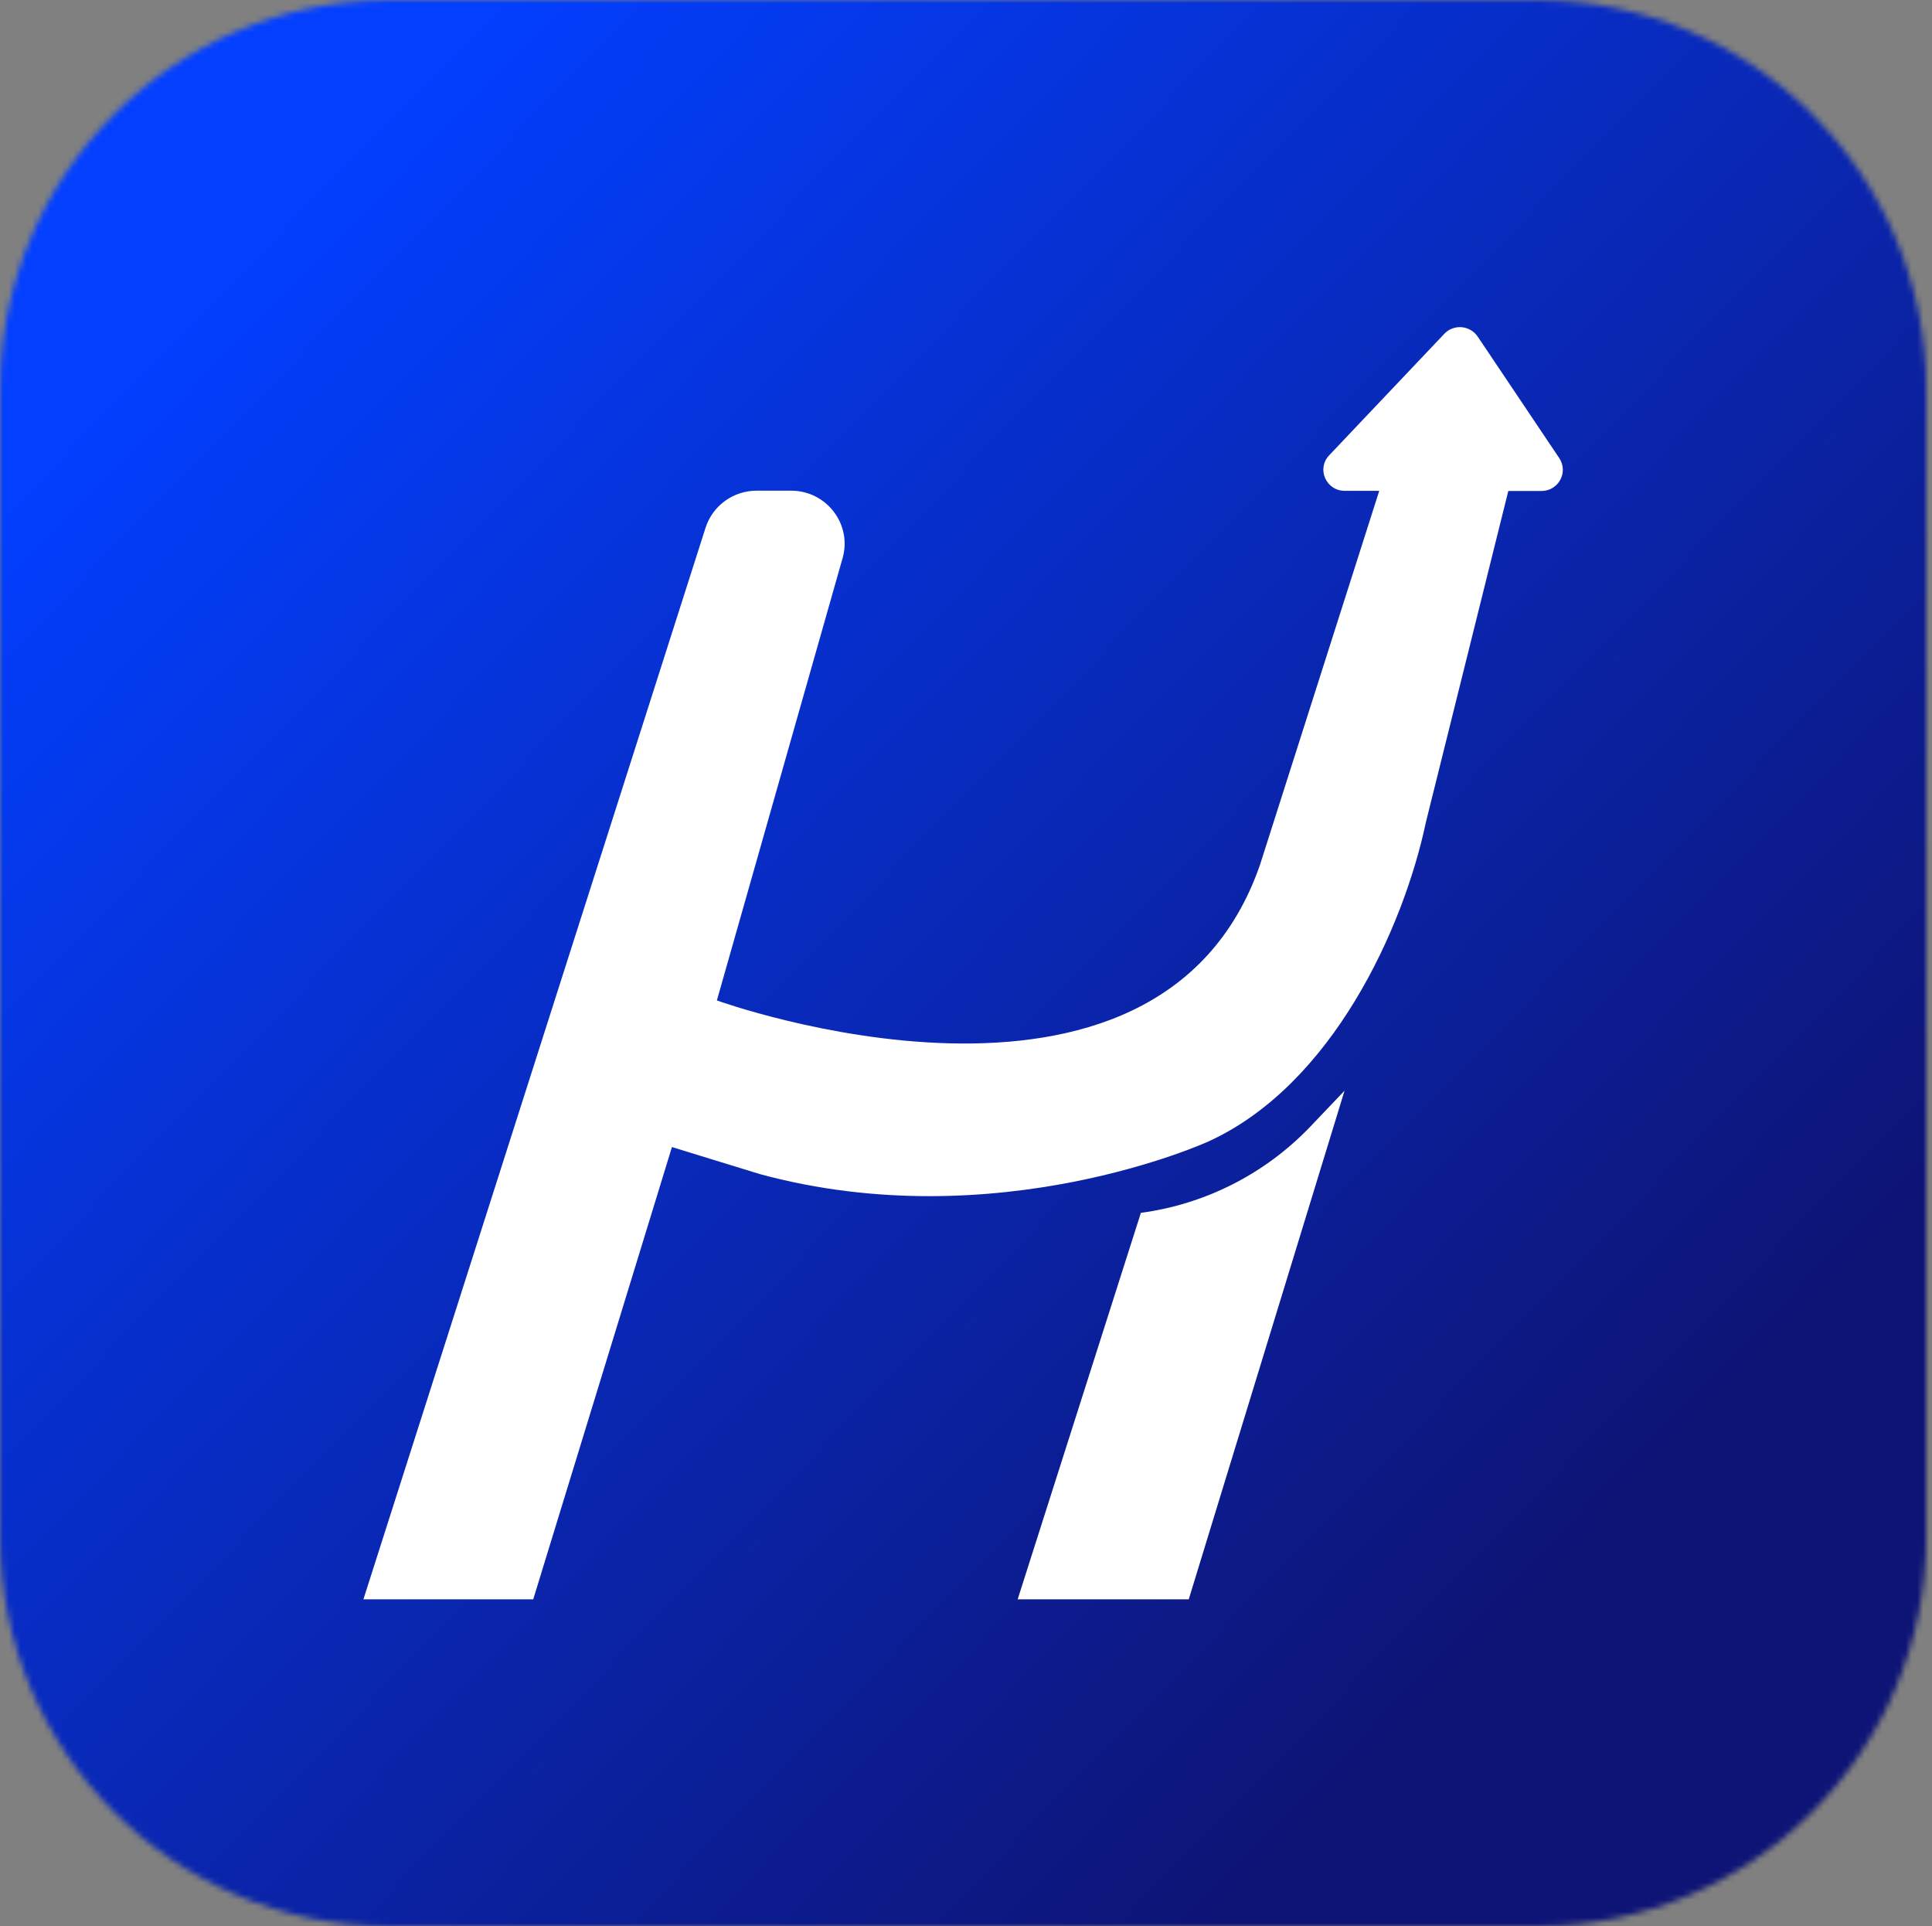
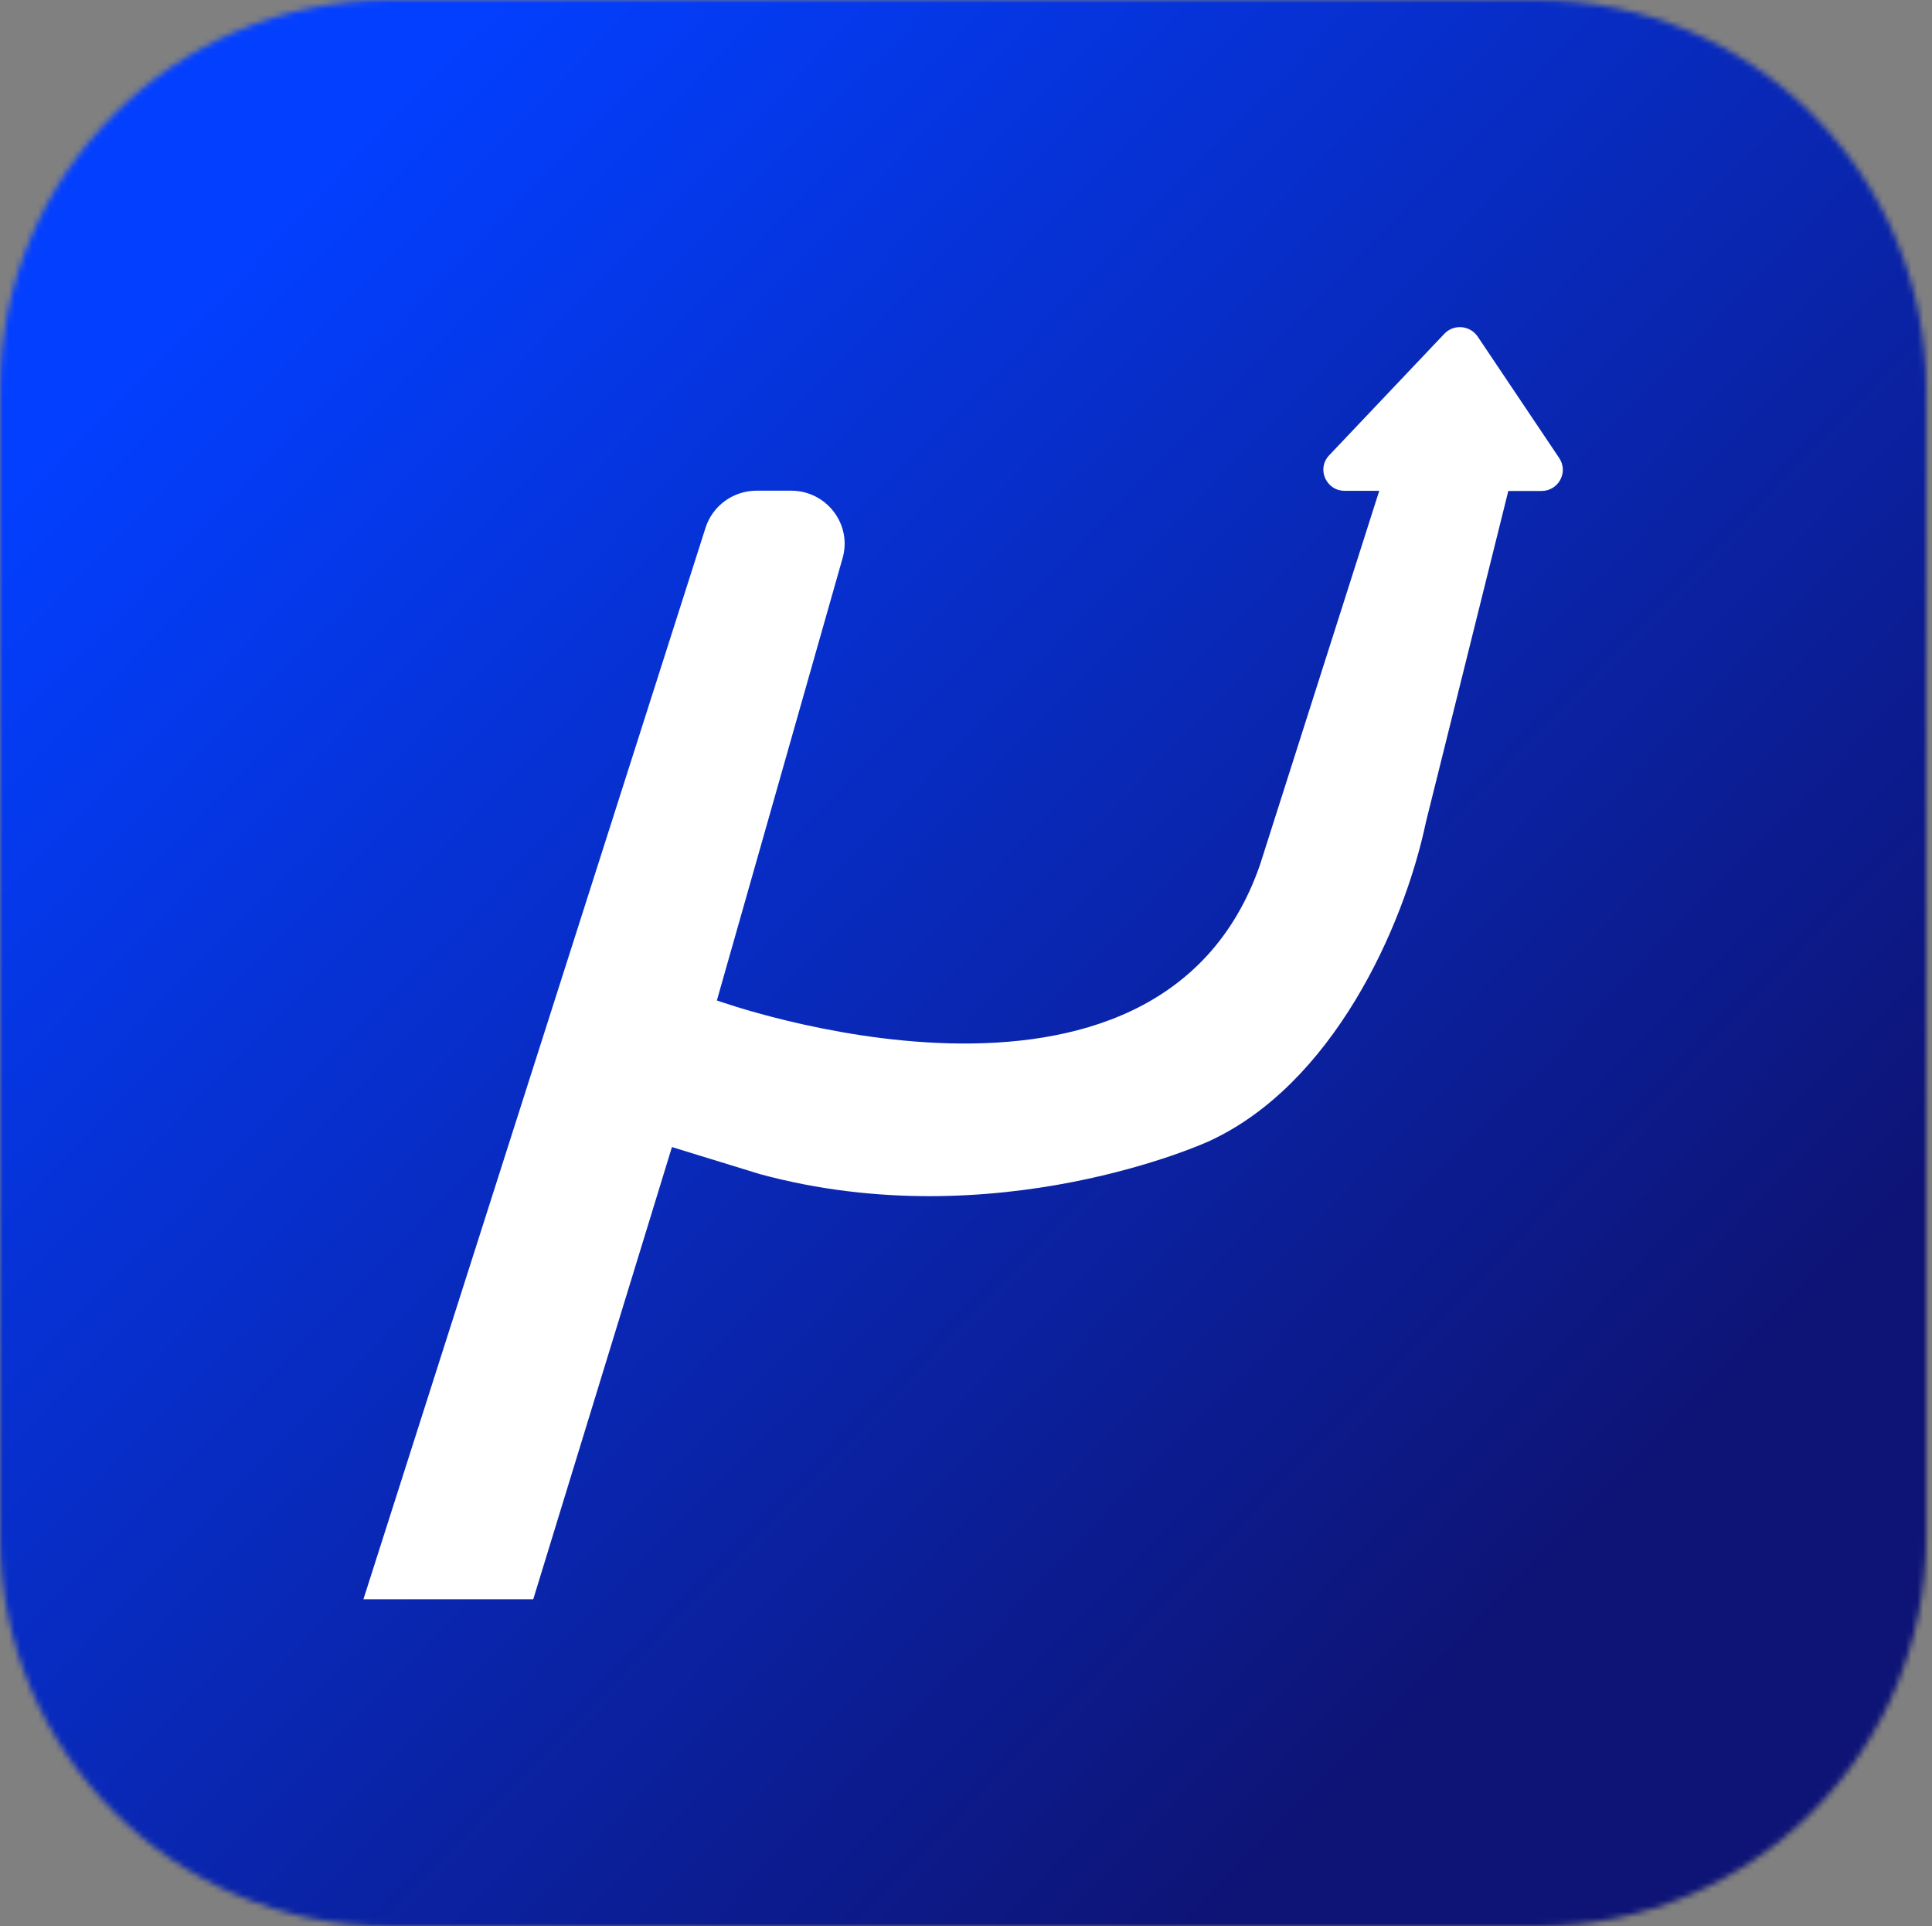
<svg xmlns="http://www.w3.org/2000/svg" width="330" height="329" viewBox="0 0 330 329" fill="none">
  <rect x="0" y="0" width="330" height="329" fill="#808080" stroke="none" />
  <mask id="mask0_338_940" style="mask-type:luminance" maskUnits="userSpaceOnUse" x="0" y="0" width="330" height="329">
    <path d="M66.552 0H262.473C299.209 0 329.025 29.816 329.025 66.552V262.448C329.025 299.184 299.209 329 262.473 329H66.552C29.816 329 0 299.184 0 262.448V66.552C0 29.816 29.816 0 66.552 0Z" fill="white" />
  </mask>
  <g mask="url(#mask0_338_940)">
    <path d="M159.88 -164.483L-164.428 169.126L169.181 493.434L493.489 159.824L159.88 -164.483Z" fill="url(#paint0_linear_338_940)" />
  </g>
  <path d="M62.08 273.127L120.516 90.128C121.726 86.353 125.255 83.803 129.247 83.803H135.119C141.248 83.803 145.652 89.669 143.875 95.483L122.448 170.866C122.448 170.866 197.727 198.127 215.214 147.71L235.585 83.829H229.687C226.494 83.829 224.846 80.055 227.035 77.759L246.711 57.001C248.308 55.318 251.089 55.547 252.402 57.486L266.335 78.244C267.932 80.641 266.207 83.854 263.296 83.854H257.63L243.569 140.366C239.731 158.574 227.524 185.351 206.38 194.965C206.38 194.965 170.247 211.515 129.787 200.524L114.773 195.908L91.079 273.153H62.08V273.127Z" fill="white" />
-   <path d="M229.67 186.24L203.045 273.153H173.824L194.87 207.145C205.951 205.652 216.176 200.426 223.857 192.368L229.696 186.24H229.67Z" fill="white" />
  <defs>
    <linearGradient id="paint0_linear_338_940" x1="37.279" y1="45.772" x2="265.576" y2="267.704" gradientUnits="userSpaceOnUse">
      <stop stop-color="#033FFF" />
      <stop offset="1" stop-color="#0E1476" />
    </linearGradient>
  </defs>
</svg>